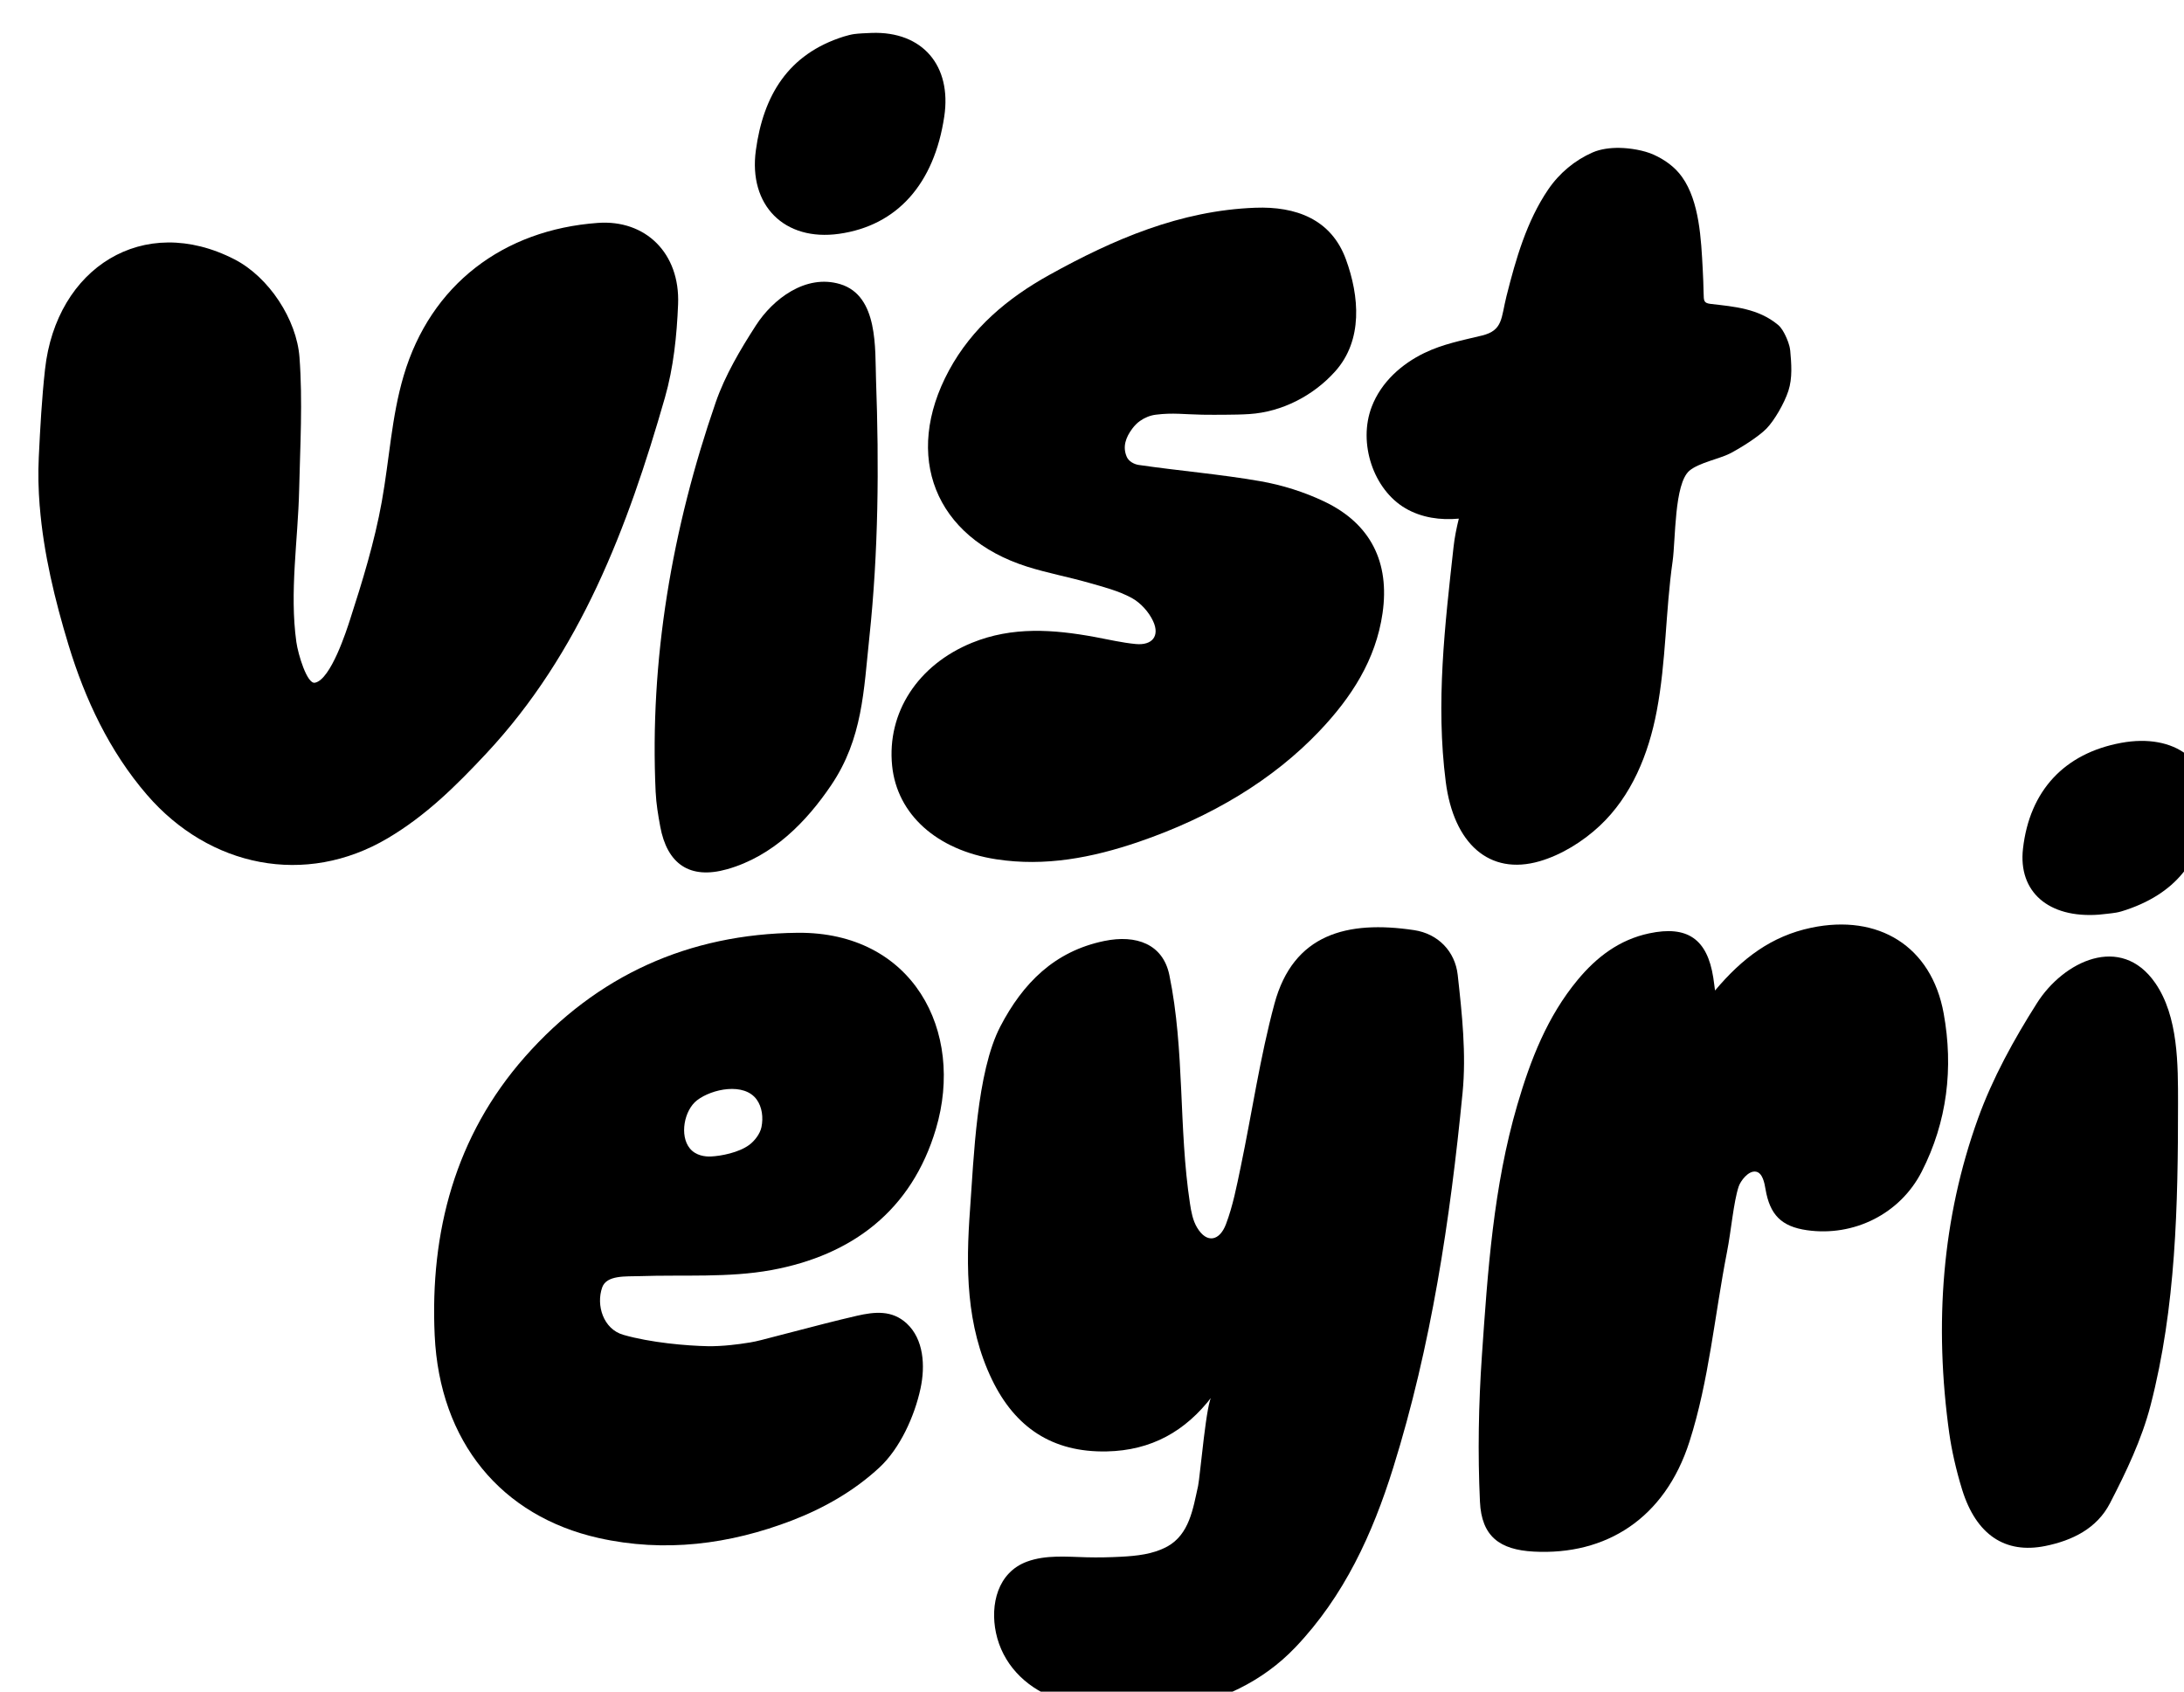
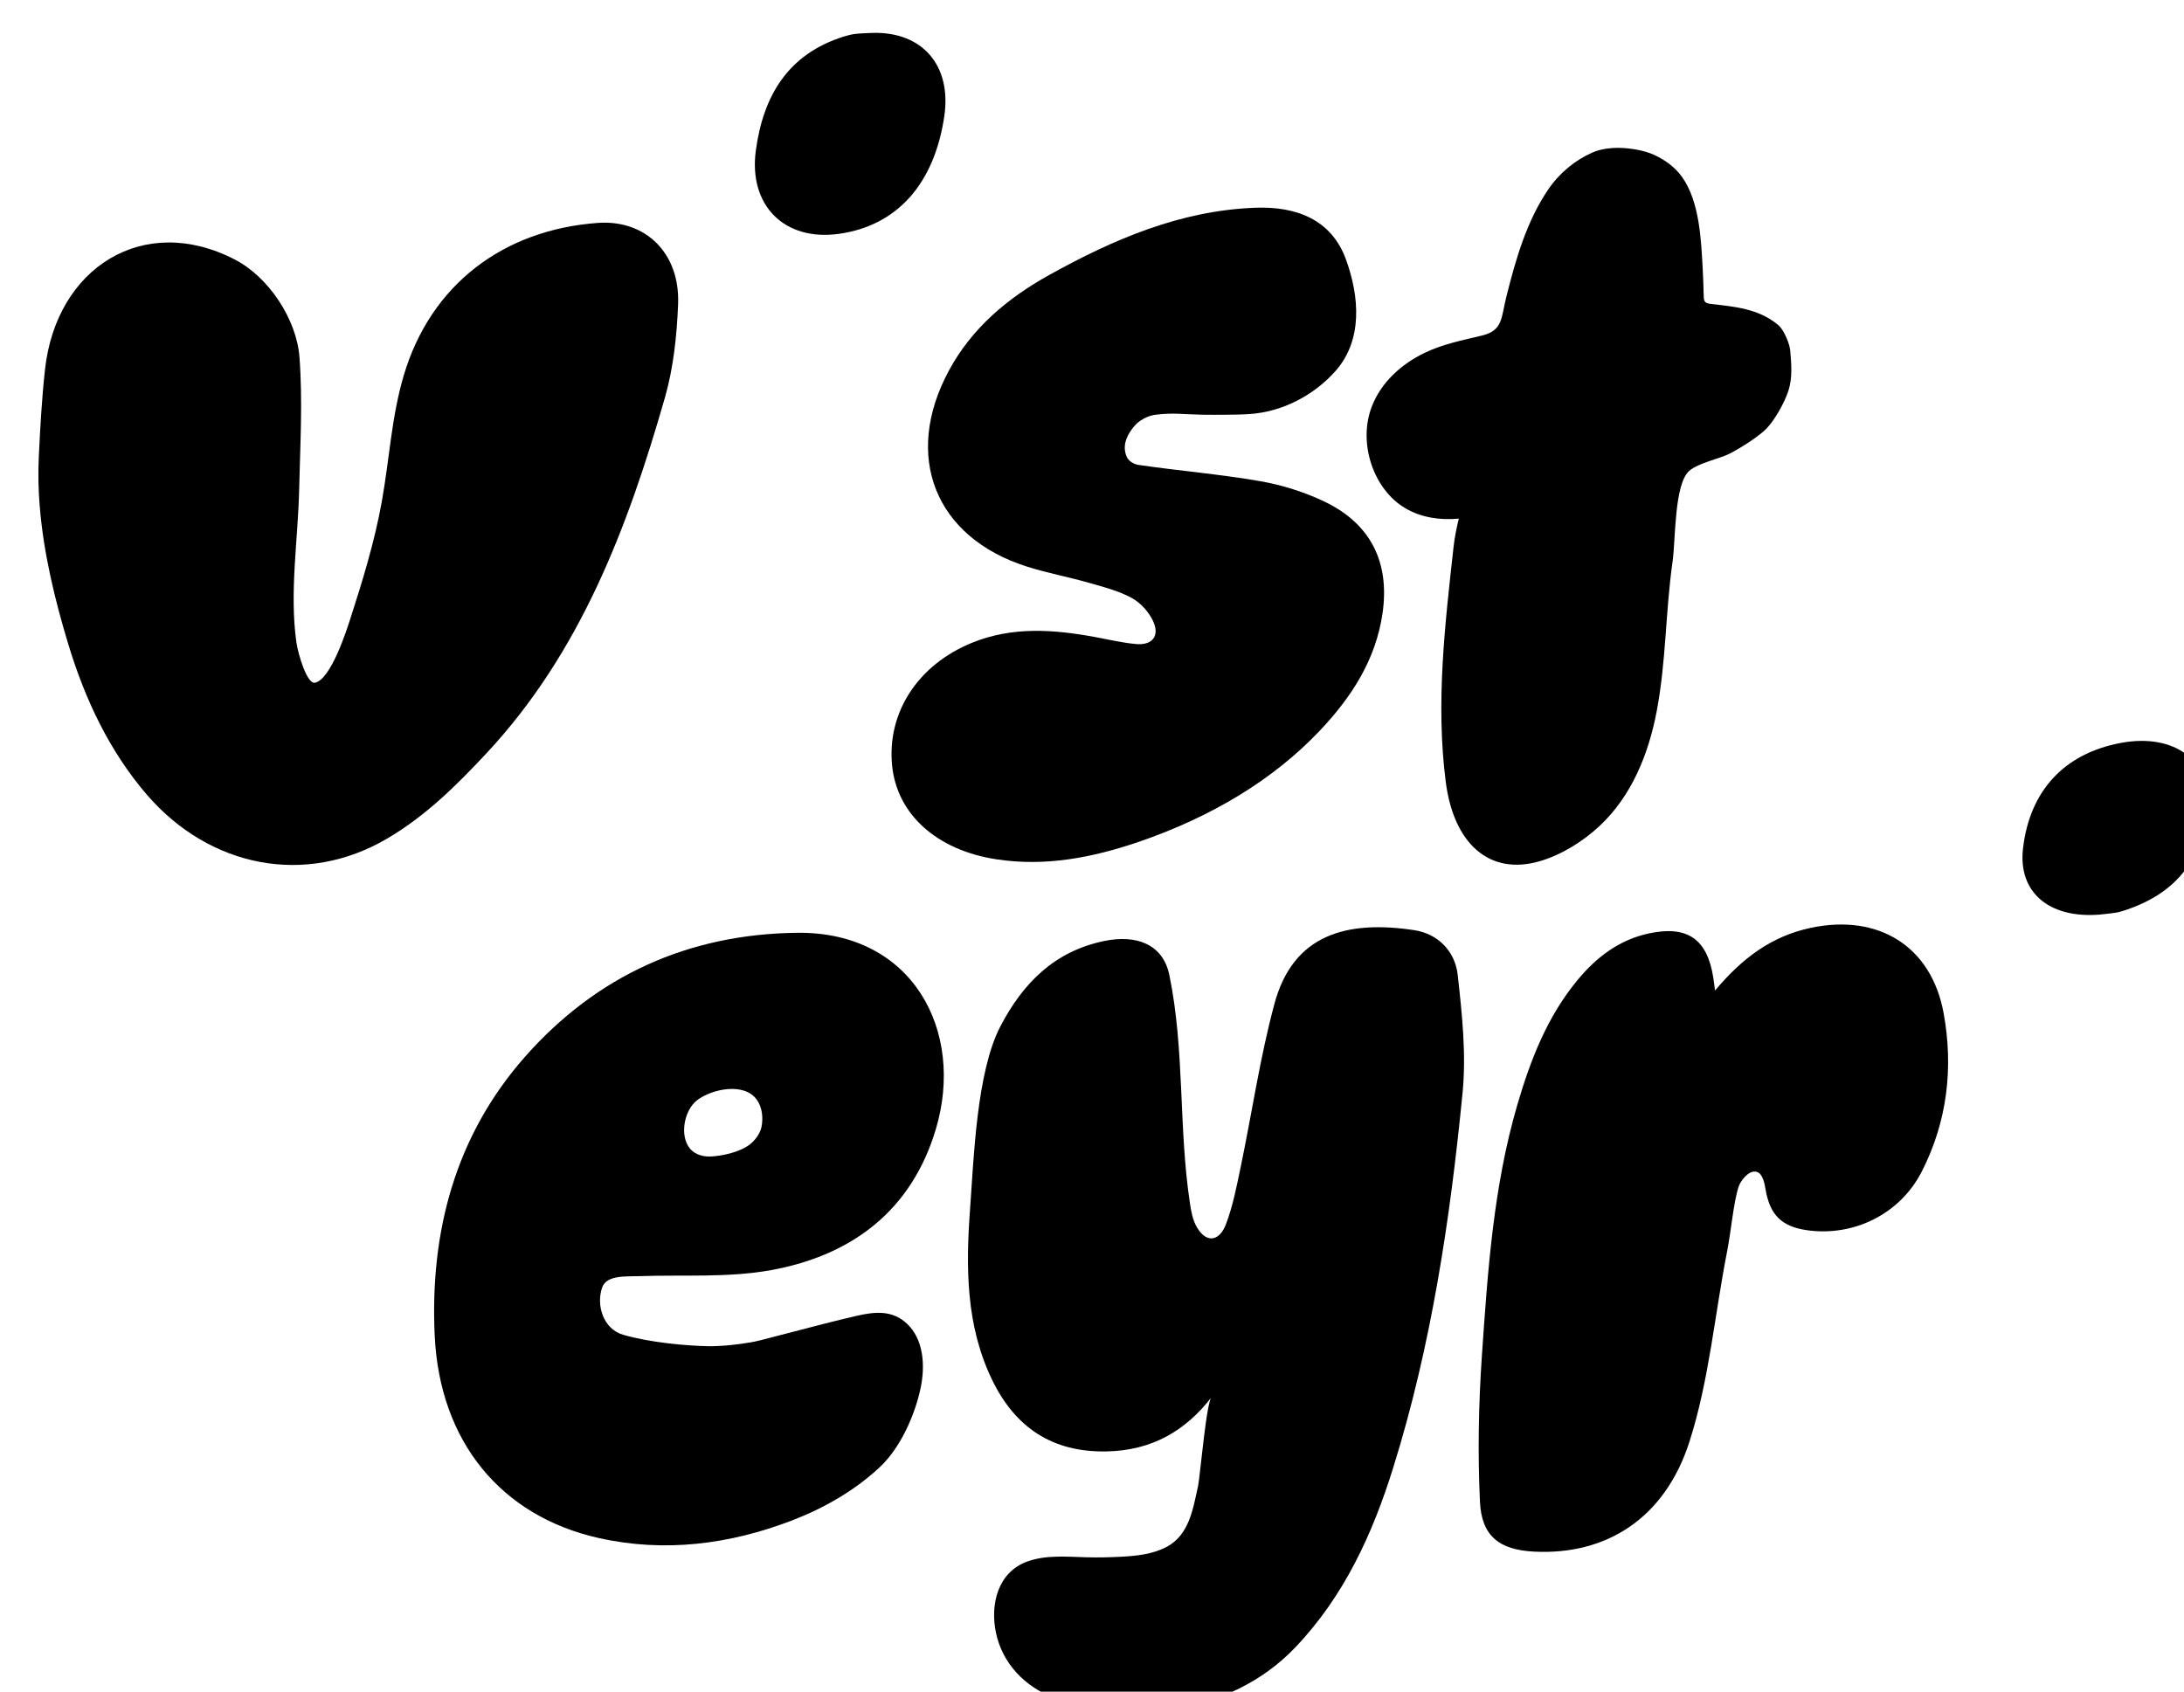
<svg xmlns="http://www.w3.org/2000/svg" id="Layer_1" data-name="Layer 1" viewBox="180 125 710 550">
  <path d="m559.43,627.84c7.25-4,8.41-12.34,10.06-19.74.64-2.87,2.8-28.79,4.58-29.12h0c-8.7,11.42-19.83,17.61-34.27,17.91-17.74.37-29.81-7.83-37.3-23.32-8.52-17.64-8.53-36.6-7.14-55.47,1.2-16.34,2.11-44.53,9.84-59.37,7.32-14.04,17.55-24.45,33.81-27.8,10.34-2.13,19.06.98,21.14,11.09,5.05,24.53,2.95,49.66,6.7,74.27.41,2.71.91,5.49,2.33,7.85,3.19,5.31,7.34,4.25,9.37-1.12,2.26-5.96,3.48-12.34,4.79-18.61,3.69-17.69,6.28-35.67,10.98-53.08,6.12-22.65,23.61-27.19,45.4-23.92,7.8,1.17,13.32,6.91,14.17,14.54,1.41,12.71,2.82,25.73,1.58,38.36-4.04,41.24-10.16,82.21-22.56,121.92-6.7,21.47-15.92,41.67-31.76,58.32-21.65,22.77-56,25.12-78.63,16.4-9.39-3.62-16.64-11.12-18.74-21.1-1.92-9.13.53-19.63,10.13-23.14,6.1-2.23,12.8-1.57,19.29-1.4,3.77.1,7.54.02,11.31-.18,5.06-.27,10.26-.81,14.73-3.2.06-.03.12-.06.17-.09Z" stroke-width="0" />
  <path d="m550.04,398.76c-15,5.1-30.27,8.06-46.18,5.61-19.34-2.98-32.25-14.61-33.84-30.44-1.73-17.32,8.44-32.81,25.97-39.95,13.13-5.34,26.48-4.35,39.94-1.88,4.43.82,8.85,1.87,13.32,2.29,5.32.5,7.85-2.59,5.63-7.41-1.38-3.01-4.09-6.01-6.98-7.58-4.31-2.34-9.26-3.59-14.04-4.96-6.62-1.89-13.43-3.14-19.98-5.22-29.94-9.49-40.44-35.92-25.37-63.79,7.48-13.83,19.08-23.53,32.57-31.02,20.9-11.61,42.66-20.97,67.03-21.87,13.06-.48,24.63,3.65,29.43,16.76,4.39,12,5.6,26.29-3.47,36.43-7.07,7.9-17.28,13.2-27.91,13.89-2.59.17-5.19.2-7.79.22-2.43.02-5.1.03-7.52-.01-5.86-.1-9.53-.71-15.12,0-1.84.23-3.63.97-5.14,2.04-.97.68-1.79,1.55-2.5,2.5-2.07,2.77-3.24,5.86-1.78,9.18.63,1.44,2.35,2.38,3.86,2.61,13.14,1.92,26.42,3,39.49,5.28,7.16,1.24,14.37,3.52,20.93,6.65,15.03,7.2,21.24,19.74,18.87,36.25-2.19,15.23-10.18,27.45-20.5,38.32-14.97,15.77-35,27.93-58.92,36.1Z" stroke-width="0" />
  <path d="m423.65,561.5c1.28-.22,2.56-.49,3.83-.82,3.33-.86,6.66-1.72,9.99-2.59,7.02-1.82,14.04-3.68,21.1-5.3,5.77-1.32,11.43-1.91,16.19,2.49,5.55,5.13,6.08,13.78,4.49,21.17-1.92,8.94-6.63,19.43-13.38,25.69-8.19,7.6-18.04,13.21-28.44,17.21-20.23,7.77-41.41,10.5-62.86,5.68-31.55-7.09-51.66-31.19-53.26-65.93-1.54-33.5,6.64-64.73,29.32-90.47,23.36-26.5,53.28-39.99,88.62-40.36,37.49-.39,54.46,31.97,45.01,63.76-7.89,26.57-27.32,41.11-53.49,45.9-13.94,2.55-28.54,1.48-42.85,1.97-4.41.15-10.71-.41-12.15,3.66-2.04,5.77.33,13.54,6.86,15.42,8.83,2.55,20.63,3.57,27.59,3.7,1.85.04,4.95-.11,7.39-.38,2.03-.22,4.04-.46,6.03-.81Zm-12.56-60.5c3.27-.14,9.1-1.25,12.51-3.79,1.68-1.25,3.49-3.54,3.94-5.75.65-3.13.21-6.52-1.53-8.95-4.08-5.68-14.56-3.51-19.4.21-4.21,3.24-5.75,11.48-2.36,15.64,1.95,2.4,5.01,2.72,6.84,2.64Z" stroke-width="0" />
  <path d="m761.95,238.79c-.15-1.64-1.01-3.64-1.54-4.74-.49-1.01-1.26-2.49-2.4-3.44-6.38-5.3-14.19-5.92-21.82-6.79-2.36-.27-2.3-1.01-2.36-3.51-.06-2.61-.14-5.21-.29-7.82-.52-9.6-1.03-21.99-6.74-29.98-2.34-3.28-5.67-5.62-9.21-7.22-3.17-1.43-7.66-2.15-11.12-2.21-2.86-.05-6.13.34-8.74,1.49-5.74,2.52-10.79,6.69-14.45,12.08-6.96,10.25-10.49,22.52-13.54,34.66-1.78,7.08-1.1,11.11-7.95,12.78-6.39,1.55-12.7,2.75-18.72,5.66-7.35,3.55-14.04,9.43-17.12,17.45-4.55,11.81.5,26.98,10.99,33.09,5.25,3.05,11.34,3.88,17.31,3.33-.75,3.06-1.38,6.13-1.72,9.26-2.8,25.34-5.82,50.66-2.53,76.31,2.57,20.04,14.13,30.57,30.52,25.82,7.01-2.04,14.03-6.36,19.53-11.51,10.34-9.69,15.88-23.24,18.55-37.38,3.06-16.17,2.83-32.32,5.15-48.63,1-7.02.49-25.23,5.47-29.46,2.97-2.53,9.86-3.91,13.01-5.51,3.51-1.78,9.52-5.58,12.06-8.2s5.77-8.17,7.1-12.26c1.37-4.2.98-8.82.58-13.26Z" stroke-width="0" />
  <path d="m737.56,447.02c8.79-10.46,18.32-17.68,31.26-20.39,21.82-4.57,39.08,5.97,43.05,27.84,3.22,17.73,1.16,35.21-7.13,51.45-7.04,13.8-22.12,21.21-37.3,19.05-8.37-1.19-12.07-5.06-13.48-13.32-.34-2.02-.95-5.31-3.09-5.71-2.49-.47-5.07,3.08-5.65,4.85-1.68,5.11-2.41,14.25-3.79,21.27-4.04,20.63-5.83,41.77-12.21,61.68-8.01,25-27.16,36.98-50.65,35.72-11.08-.6-16.92-4.96-17.45-16.21-.74-15.79-.45-31.7.63-47.47,1.89-27.44,3.73-54.95,11.52-81.58,4.28-14.63,9.73-28.69,19.6-40.6,6.17-7.45,13.58-13.09,23.24-15.14,12.45-2.65,18.9,1.84,20.86,14.37.22,1.4.38,2.8.57,4.21Z" stroke-width="0" />
-   <path d="m393.15,382.6c-2.01-42.98,5.31-85.68,19.51-126.75,3.05-8.81,7.99-17.17,13.1-25.08,5.48-8.49,16.14-16.78,27.38-13.39,12.5,3.78,11.29,21.15,11.65,31.12,1.01,27.91.79,55.84-2.16,83.63-1.85,17.39-2.17,32.97-12.41,48.14-8.01,11.86-18.93,23.12-33.83,27.33-12.23,3.46-19.53-1.77-21.76-13.92-.67-3.66-1.3-7.35-1.47-11.06Z" stroke-width="0" />
-   <path d="m813.74,591.36c-5.06-36-2.36-70.36,9.27-102.64,4.77-13.24,11.72-25.81,19.2-37.6,8.62-13.58,27.26-22.65,38.43-6.54,7.55,10.9,7.42,26.66,7.42,39.27,0,32.99-.66,66.12-8.93,98.07-2.87,11.09-7.95,21.68-13.19,31.81-4.27,8.27-12.33,12.15-21.04,13.91-13.02,2.63-22.45-3.61-27.02-18.31-2.02-6.51-3.47-13.26-4.13-17.98Z" stroke-width="0" />
  <path d="m862.27,422.38c-16.34,1.19-26.22-7.43-24.61-21.48,2.15-18.82,13.44-30.97,31.91-34.38,17.46-3.22,29.57,6,28.05,21.26-1.53,15.23-8.81,27.09-26.39,33.03-1.09.37-2.21.72-3.35.91-1.85.3-3.73.45-5.6.66Z" stroke-width="0" />
  <path d="m463.4,135.7c16.55-.56,26.02,10.69,23.58,27.13-3.27,22.02-15.37,35.53-34.2,38.19-17.8,2.51-29.49-9.25-27.06-27.13,2.43-17.84,10.47-31.29,28.56-37,1.12-.35,2.56-.71,3.44-.82,1.41-.19,3.79-.3,5.69-.37Z" stroke-width="0" />
  <path d="m192.91,289.62c-.43-5.36-.56-10.72-.3-16.03.46-9.51.98-19.05,2.03-28.53,3.64-32.99,31.95-51,61.63-35.72,11.18,5.76,20.18,19.56,21.09,31.83,1.07,14.31.22,28.76-.11,43.09-.38,16.4-3.17,33.22-.91,49.47.56,4.02,3.48,13.72,6.03,13.24,5.19-.97,10.38-17.3,11.38-20.38,4.05-12.51,8.03-25.49,10.35-38.41,2.52-14.02,3.16-27.61,7.13-41.04,8.74-29.59,32.4-47.45,63.12-49.67,15.45-1.12,26.76,9.78,26.09,26.45-.41,10.18-1.49,20.61-4.28,30.35-12.08,42.17-27.5,82.99-58.09,115.72-9.91,10.6-19.62,20.2-32.08,27.57-26.67,15.76-57.9,9.42-78.24-14.18-12.16-14.11-20.11-31.01-25.49-48.73-4.38-14.42-8.11-29.75-9.34-45.04Z" stroke-width="0" />
</svg>